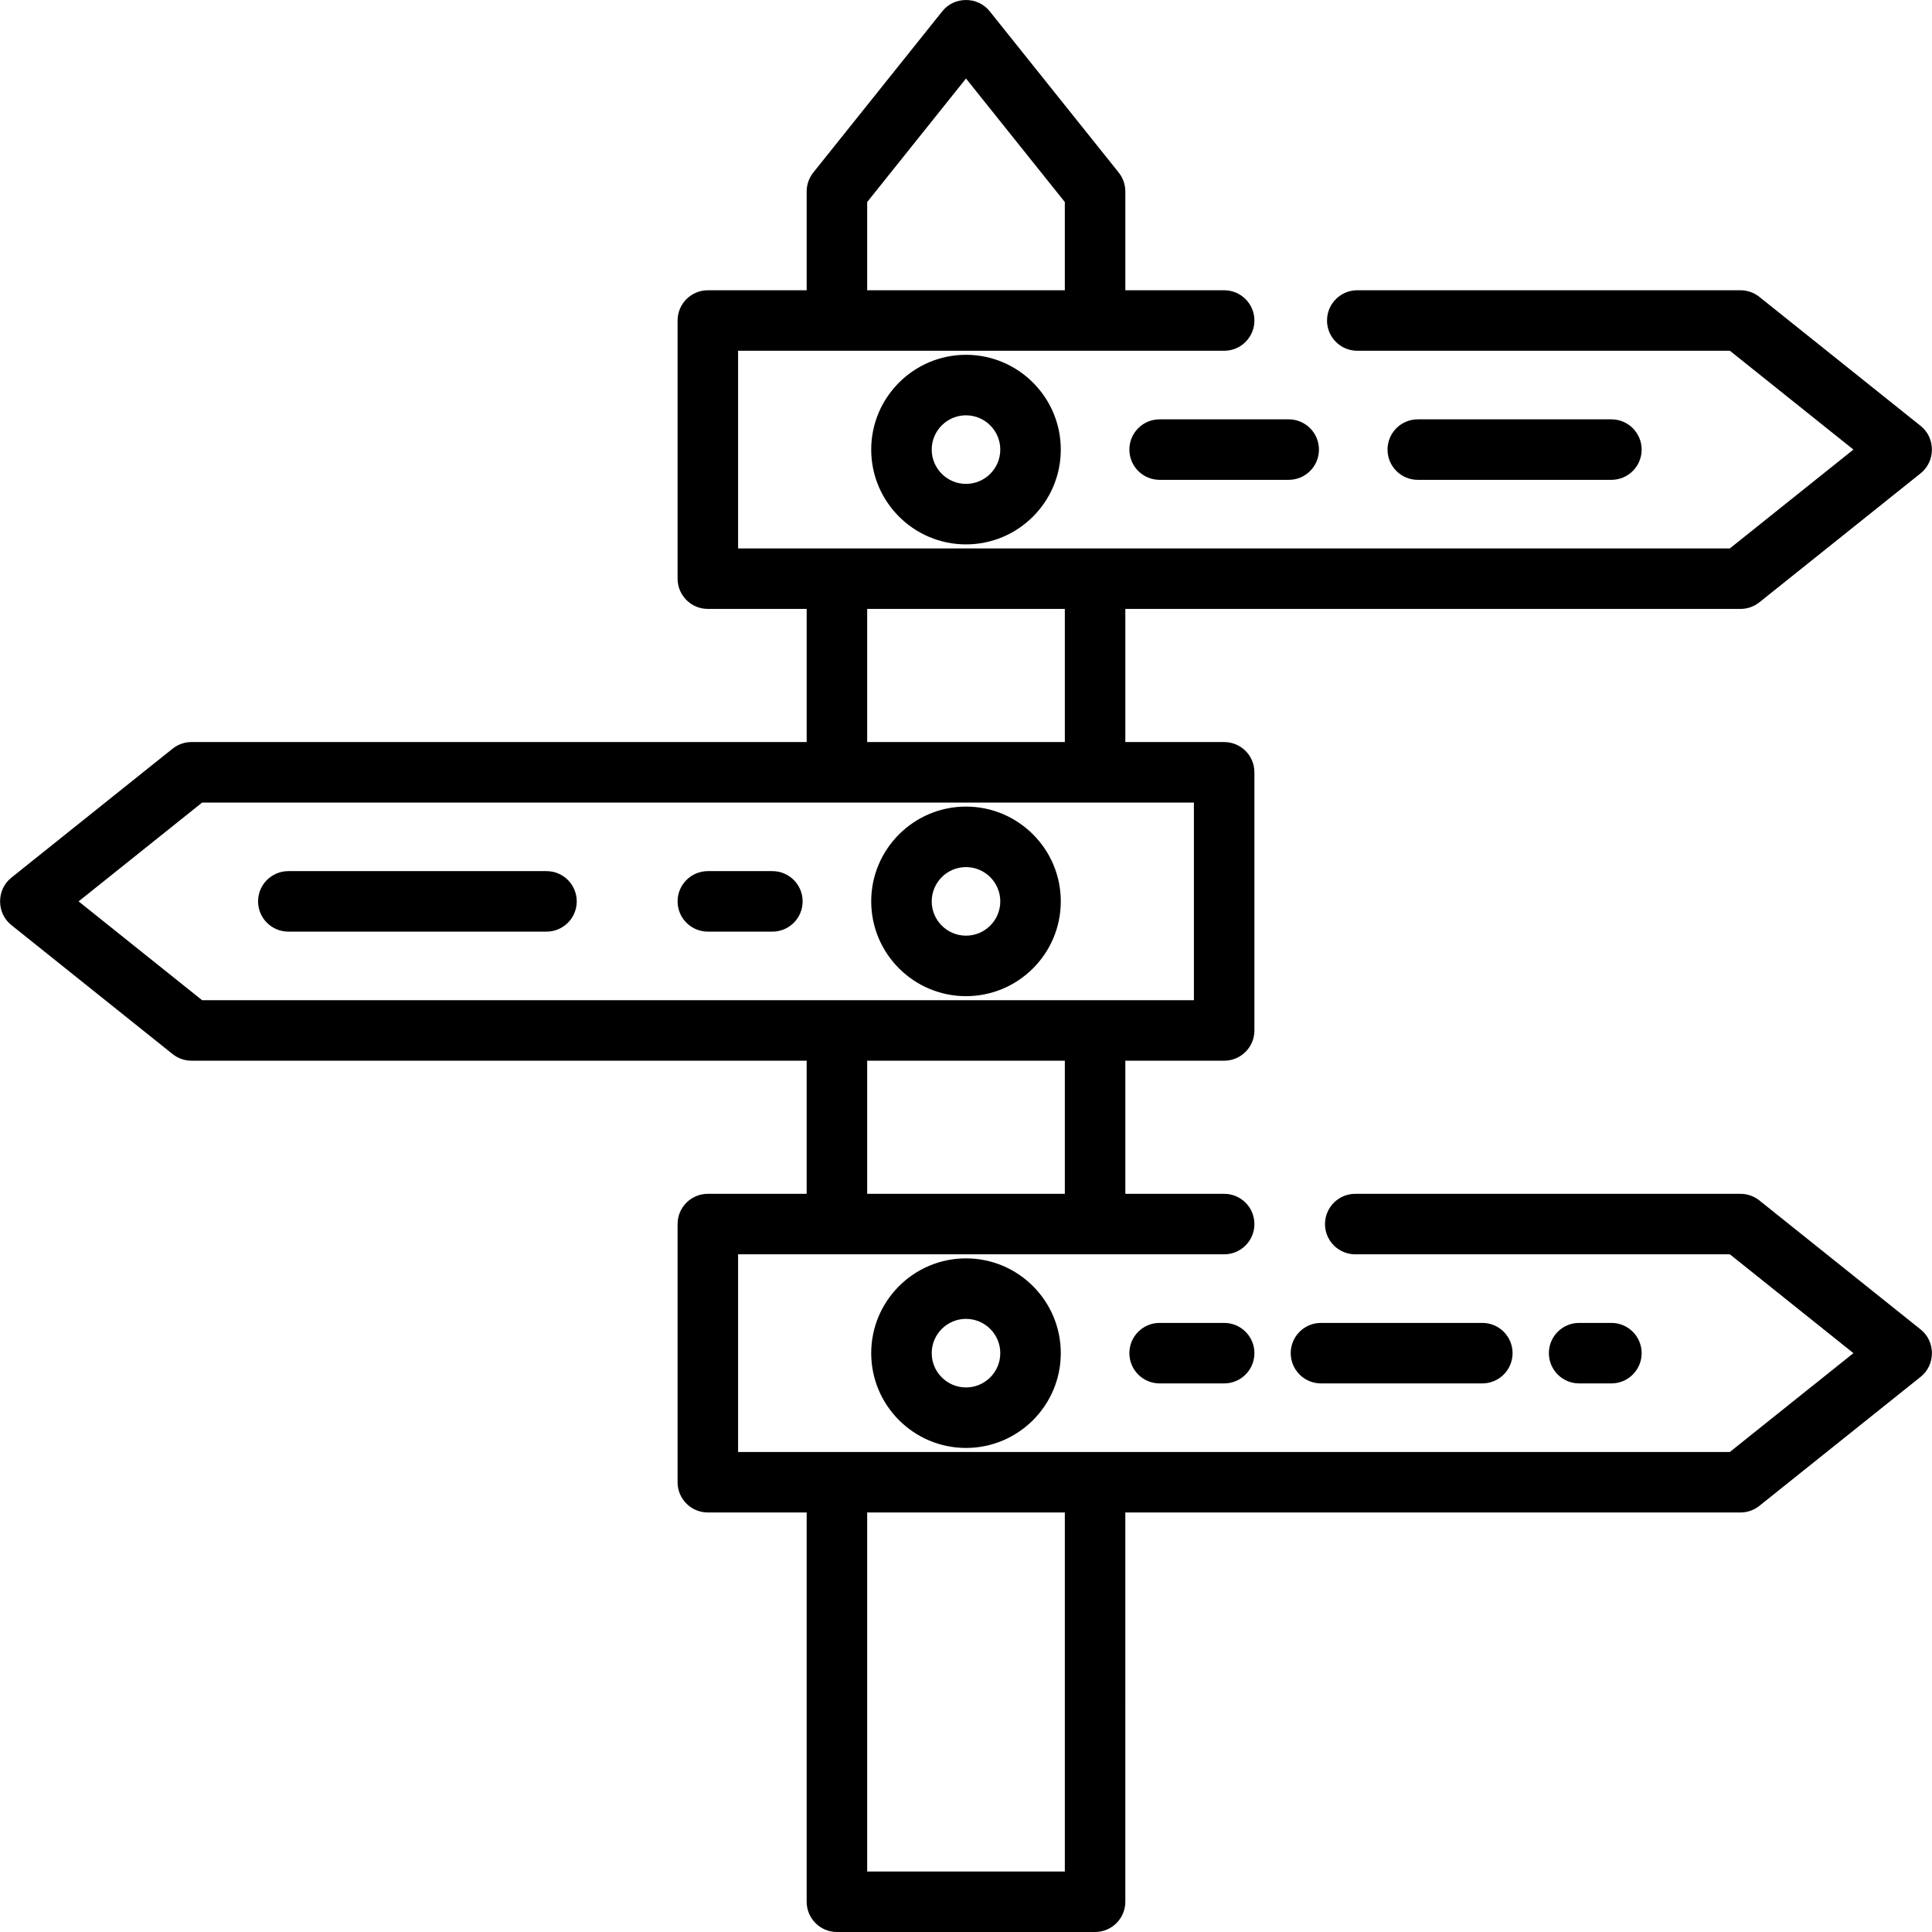
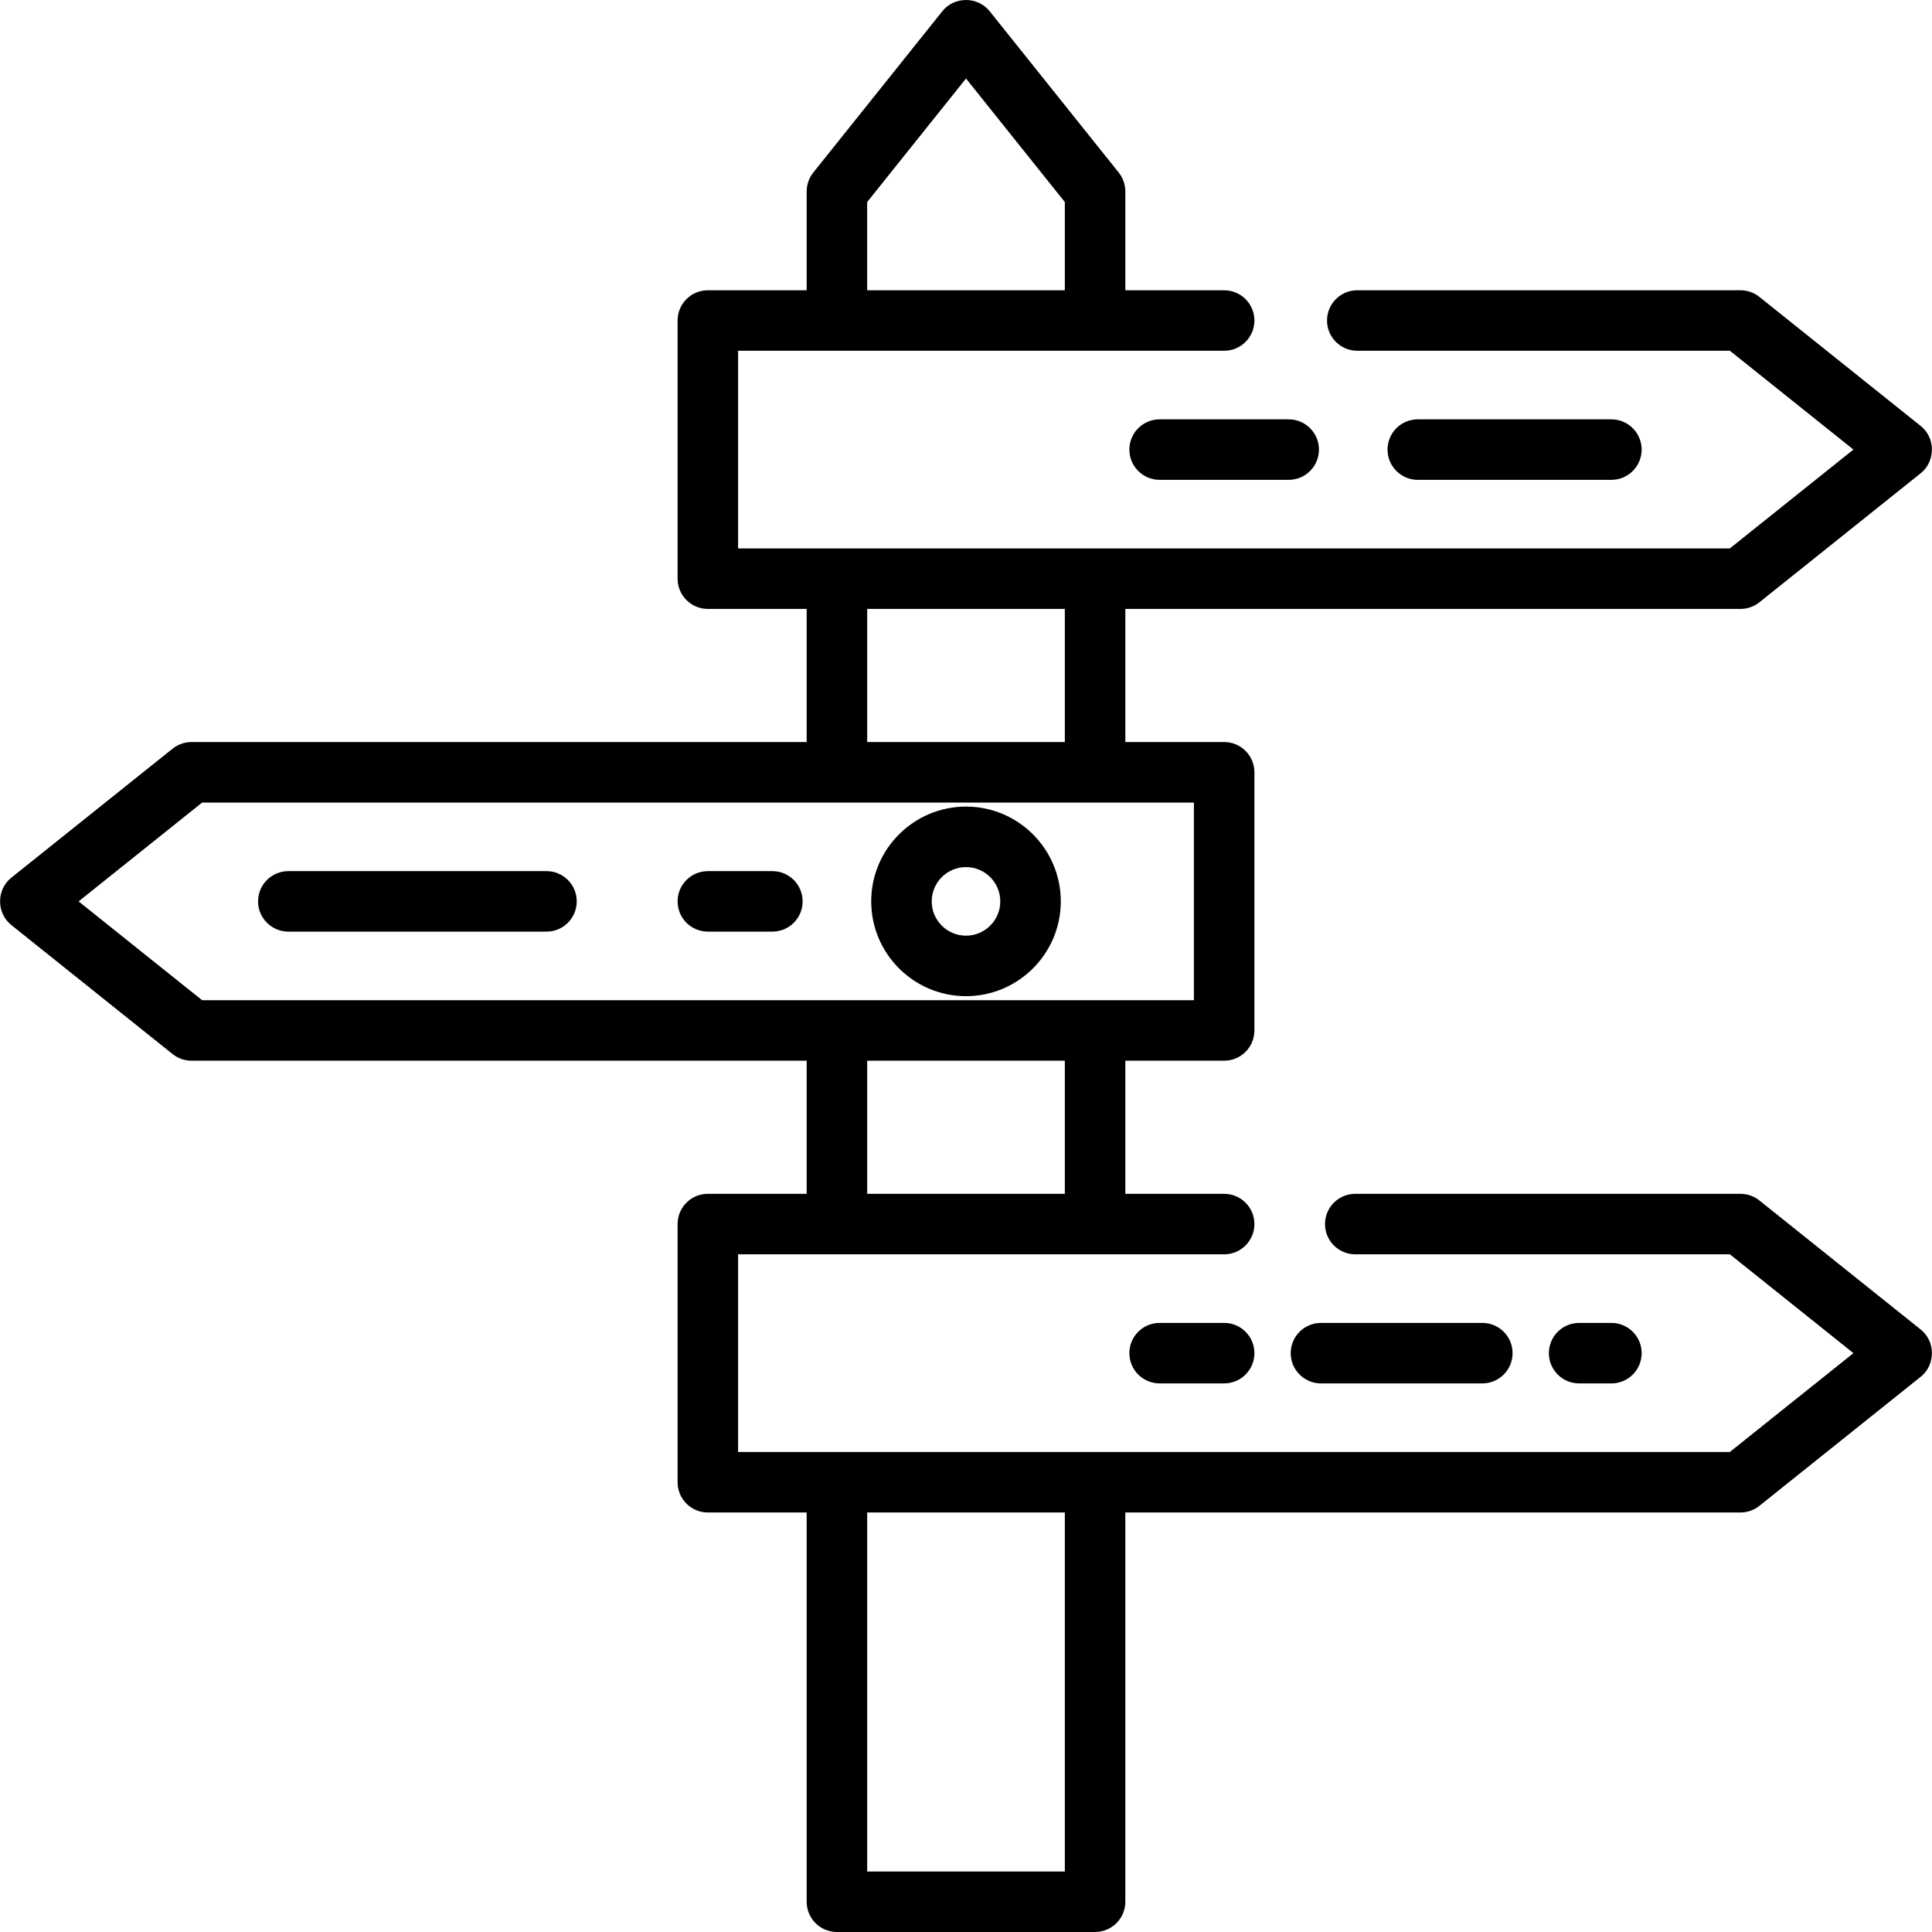
<svg xmlns="http://www.w3.org/2000/svg" fill="#000000" height="800px" width="800px" version="1.1" id="Layer_1" viewBox="0 0 512.002 512.002" xml:space="preserve" alt="">
  <g>
    <g>
      <path d="M341.521,111.131h-34.208c-4.428,0-8.017,3.589-8.017,8.017s3.59,8.017,8.017,8.017h34.208    c4.428,0,8.017-3.589,8.017-8.017S345.948,111.131,341.521,111.131z" />
    </g>
  </g>
  <g>
    <g>
      <path d="M427.04,111.131h-51.312c-4.428,0-8.017,3.589-8.017,8.017s3.59,8.017,8.017,8.017h51.312    c4.428,0,8.017-3.589,8.017-8.017S431.468,111.131,427.04,111.131z" />
    </g>
  </g>
  <g>
    <g>
-       <path d="M256.001,94.027c-13.852,0-25.121,11.269-25.121,25.121s11.269,25.121,25.121,25.121s25.121-11.269,25.121-25.121    C281.123,105.296,269.853,94.027,256.001,94.027z M256.001,128.235c-5.01,0-9.086-4.076-9.086-9.086    c0-5.01,4.076-9.086,9.086-9.086s9.086,4.076,9.086,9.086C265.088,124.159,261.012,128.235,256.001,128.235z" />
-     </g>
+       </g>
  </g>
  <g>
    <g>
      <path d="M204.69,230.858h-17.104c-4.428,0-8.017,3.589-8.017,8.017s3.59,8.017,8.017,8.017h17.104    c4.428,0,8.017-3.589,8.017-8.017S209.117,230.858,204.69,230.858z" />
    </g>
  </g>
  <g>
    <g>
      <path d="M144.826,230.858H76.411c-4.428,0-8.017,3.589-8.017,8.017s3.59,8.017,8.017,8.017h68.416    c4.428,0,8.017-3.589,8.017-8.017S149.254,230.858,144.826,230.858z" />
    </g>
  </g>
  <g>
    <g>
      <path d="M256.001,213.754c-13.852,0-25.121,11.269-25.121,25.121s11.269,25.121,25.121,25.121s25.121-11.269,25.121-25.121    S269.853,213.754,256.001,213.754z M256.001,247.962c-5.01,0-9.086-4.076-9.086-9.086s4.076-9.086,9.086-9.086    s9.086,4.076,9.086,9.086S261.012,247.962,256.001,247.962z" />
    </g>
  </g>
  <g>
    <g>
      <path d="M509.016,352.341l-42.76-34.208c-1.422-1.136-3.188-1.757-5.008-1.757H359.159c-4.428,0-8.017,3.589-8.017,8.017    s3.59,8.017,8.017,8.017h99.276l32.738,26.19l-32.738,26.19H195.603v-52.381h128.813c4.428,0,8.017-3.589,8.017-8.017    s-3.59-8.017-8.017-8.017h-26.19v-35.277h26.19c4.428,0,8.017-3.589,8.017-8.017v-68.415c0-4.429-3.59-8.017-8.017-8.017h-26.19    v-35.277h163.021c1.82,0,3.586-0.62,5.008-1.757l42.76-34.208c3.95-3.159,3.95-9.362,0-12.521l-42.76-34.208    c-1.422-1.136-3.188-1.757-5.008-1.757H359.694c-4.428,0-8.017,3.589-8.017,8.017s3.59,8.017,8.017,8.017h98.743l32.738,26.19    l-32.738,26.19H195.603V92.956h128.813c4.428,0,8.017-3.589,8.017-8.017s-3.59-8.017-8.017-8.017h-26.19v-26.19    c0-1.82-0.62-3.586-1.757-5.009l-34.208-42.76c-3.16-3.949-9.36-3.949-12.521,0l-34.208,42.76    c-1.137,1.422-1.757,3.188-1.757,5.009v26.19h-26.19c-4.428,0-8.017,3.589-8.017,8.017v68.415c0,4.429,3.59,8.017,8.017,8.017    h26.19v35.277H50.754c-1.82,0-3.586,0.62-5.008,1.757l-42.76,34.208c-3.95,3.159-3.95,9.362,0,12.521l42.76,34.208    c1.422,1.136,3.188,1.757,5.008,1.757h163.021v35.277h-26.19c-4.428,0-8.017,3.589-8.017,8.017v68.415    c0,4.429,3.59,8.017,8.017,8.017h26.19v103.158c0,4.429,3.59,8.017,8.017,8.017h68.415c4.428,0,8.017-3.589,8.017-8.017V400.826    h163.021c1.82,0,3.586-0.62,5.008-1.757l42.76-34.208C512.966,361.705,512.966,355.5,509.016,352.341z M229.811,53.545    l26.19-32.738l26.19,32.738v23.378h-52.381V53.545z M282.192,316.377h-52.381V281.1h52.381V316.377z M229.811,161.373h52.381    v35.277h-52.381V161.373z M53.567,265.066l-32.738-26.19l32.738-26.19h262.832v52.381H53.567z M282.192,495.968h-52.381v-95.14    h52.381V495.968z" />
    </g>
  </g>
  <g>
    <g>
      <path d="M324.417,350.585h-17.104c-4.428,0-8.017,3.589-8.017,8.017c0,4.429,3.59,8.017,8.017,8.017h17.104    c4.428,0,8.017-3.589,8.017-8.017C332.434,354.174,328.845,350.585,324.417,350.585z" />
    </g>
  </g>
  <g>
    <g>
      <path d="M392.832,350.585h-42.76c-4.428,0-8.017,3.589-8.017,8.017c0,4.429,3.59,8.017,8.017,8.017h42.76    c4.428,0,8.017-3.589,8.017-8.017C400.85,354.174,397.26,350.585,392.832,350.585z" />
    </g>
  </g>
  <g>
    <g>
-       <path d="M256.001,333.481c-13.852,0-25.121,11.269-25.121,25.121c0,13.852,11.269,25.121,25.121,25.121    s25.121-11.269,25.121-25.121C281.123,344.75,269.853,333.481,256.001,333.481z M256.001,367.689c-5.01,0-9.086-4.076-9.086-9.086    s4.076-9.086,9.086-9.086s9.086,4.076,9.086,9.086C265.088,363.613,261.012,367.689,256.001,367.689z" />
-     </g>
+       </g>
  </g>
  <g>
    <g>
      <path d="M427.04,350.585h-8.552c-4.428,0-8.017,3.589-8.017,8.017c0,4.429,3.59,8.017,8.017,8.017h8.552    c4.428,0,8.017-3.589,8.017-8.017C435.057,354.174,431.468,350.585,427.04,350.585z" />
    </g>
  </g>
</svg>